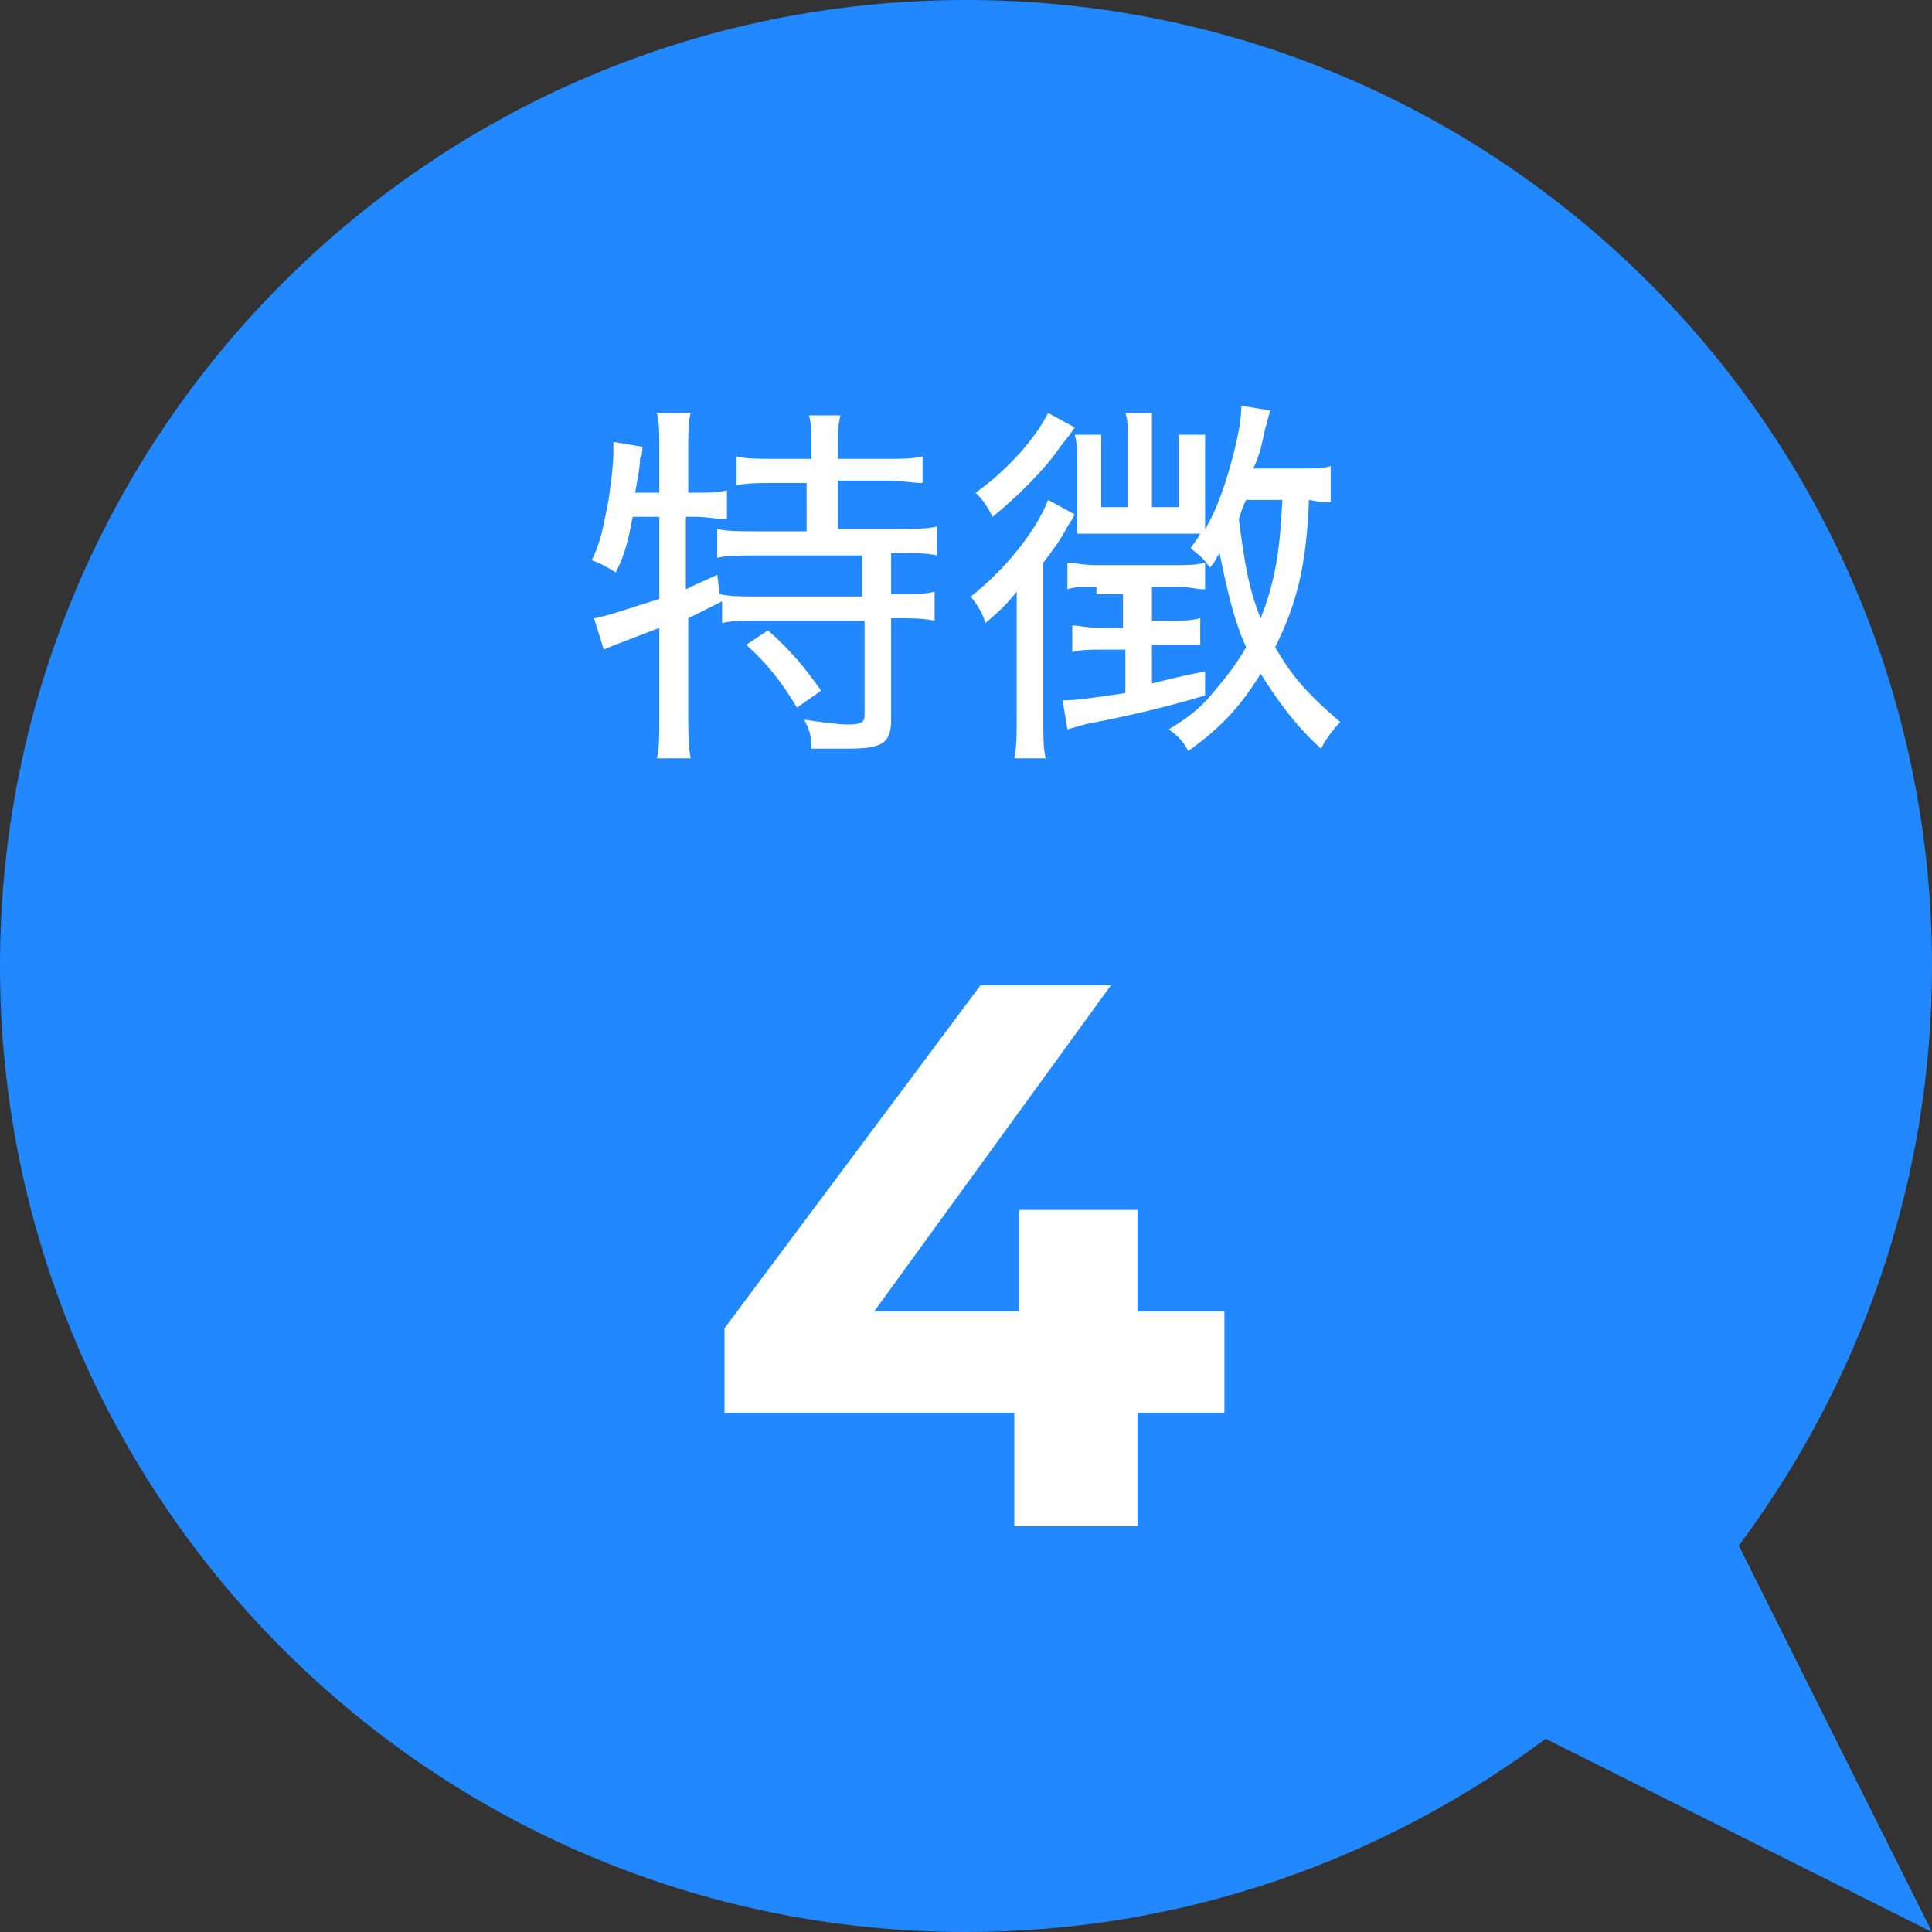
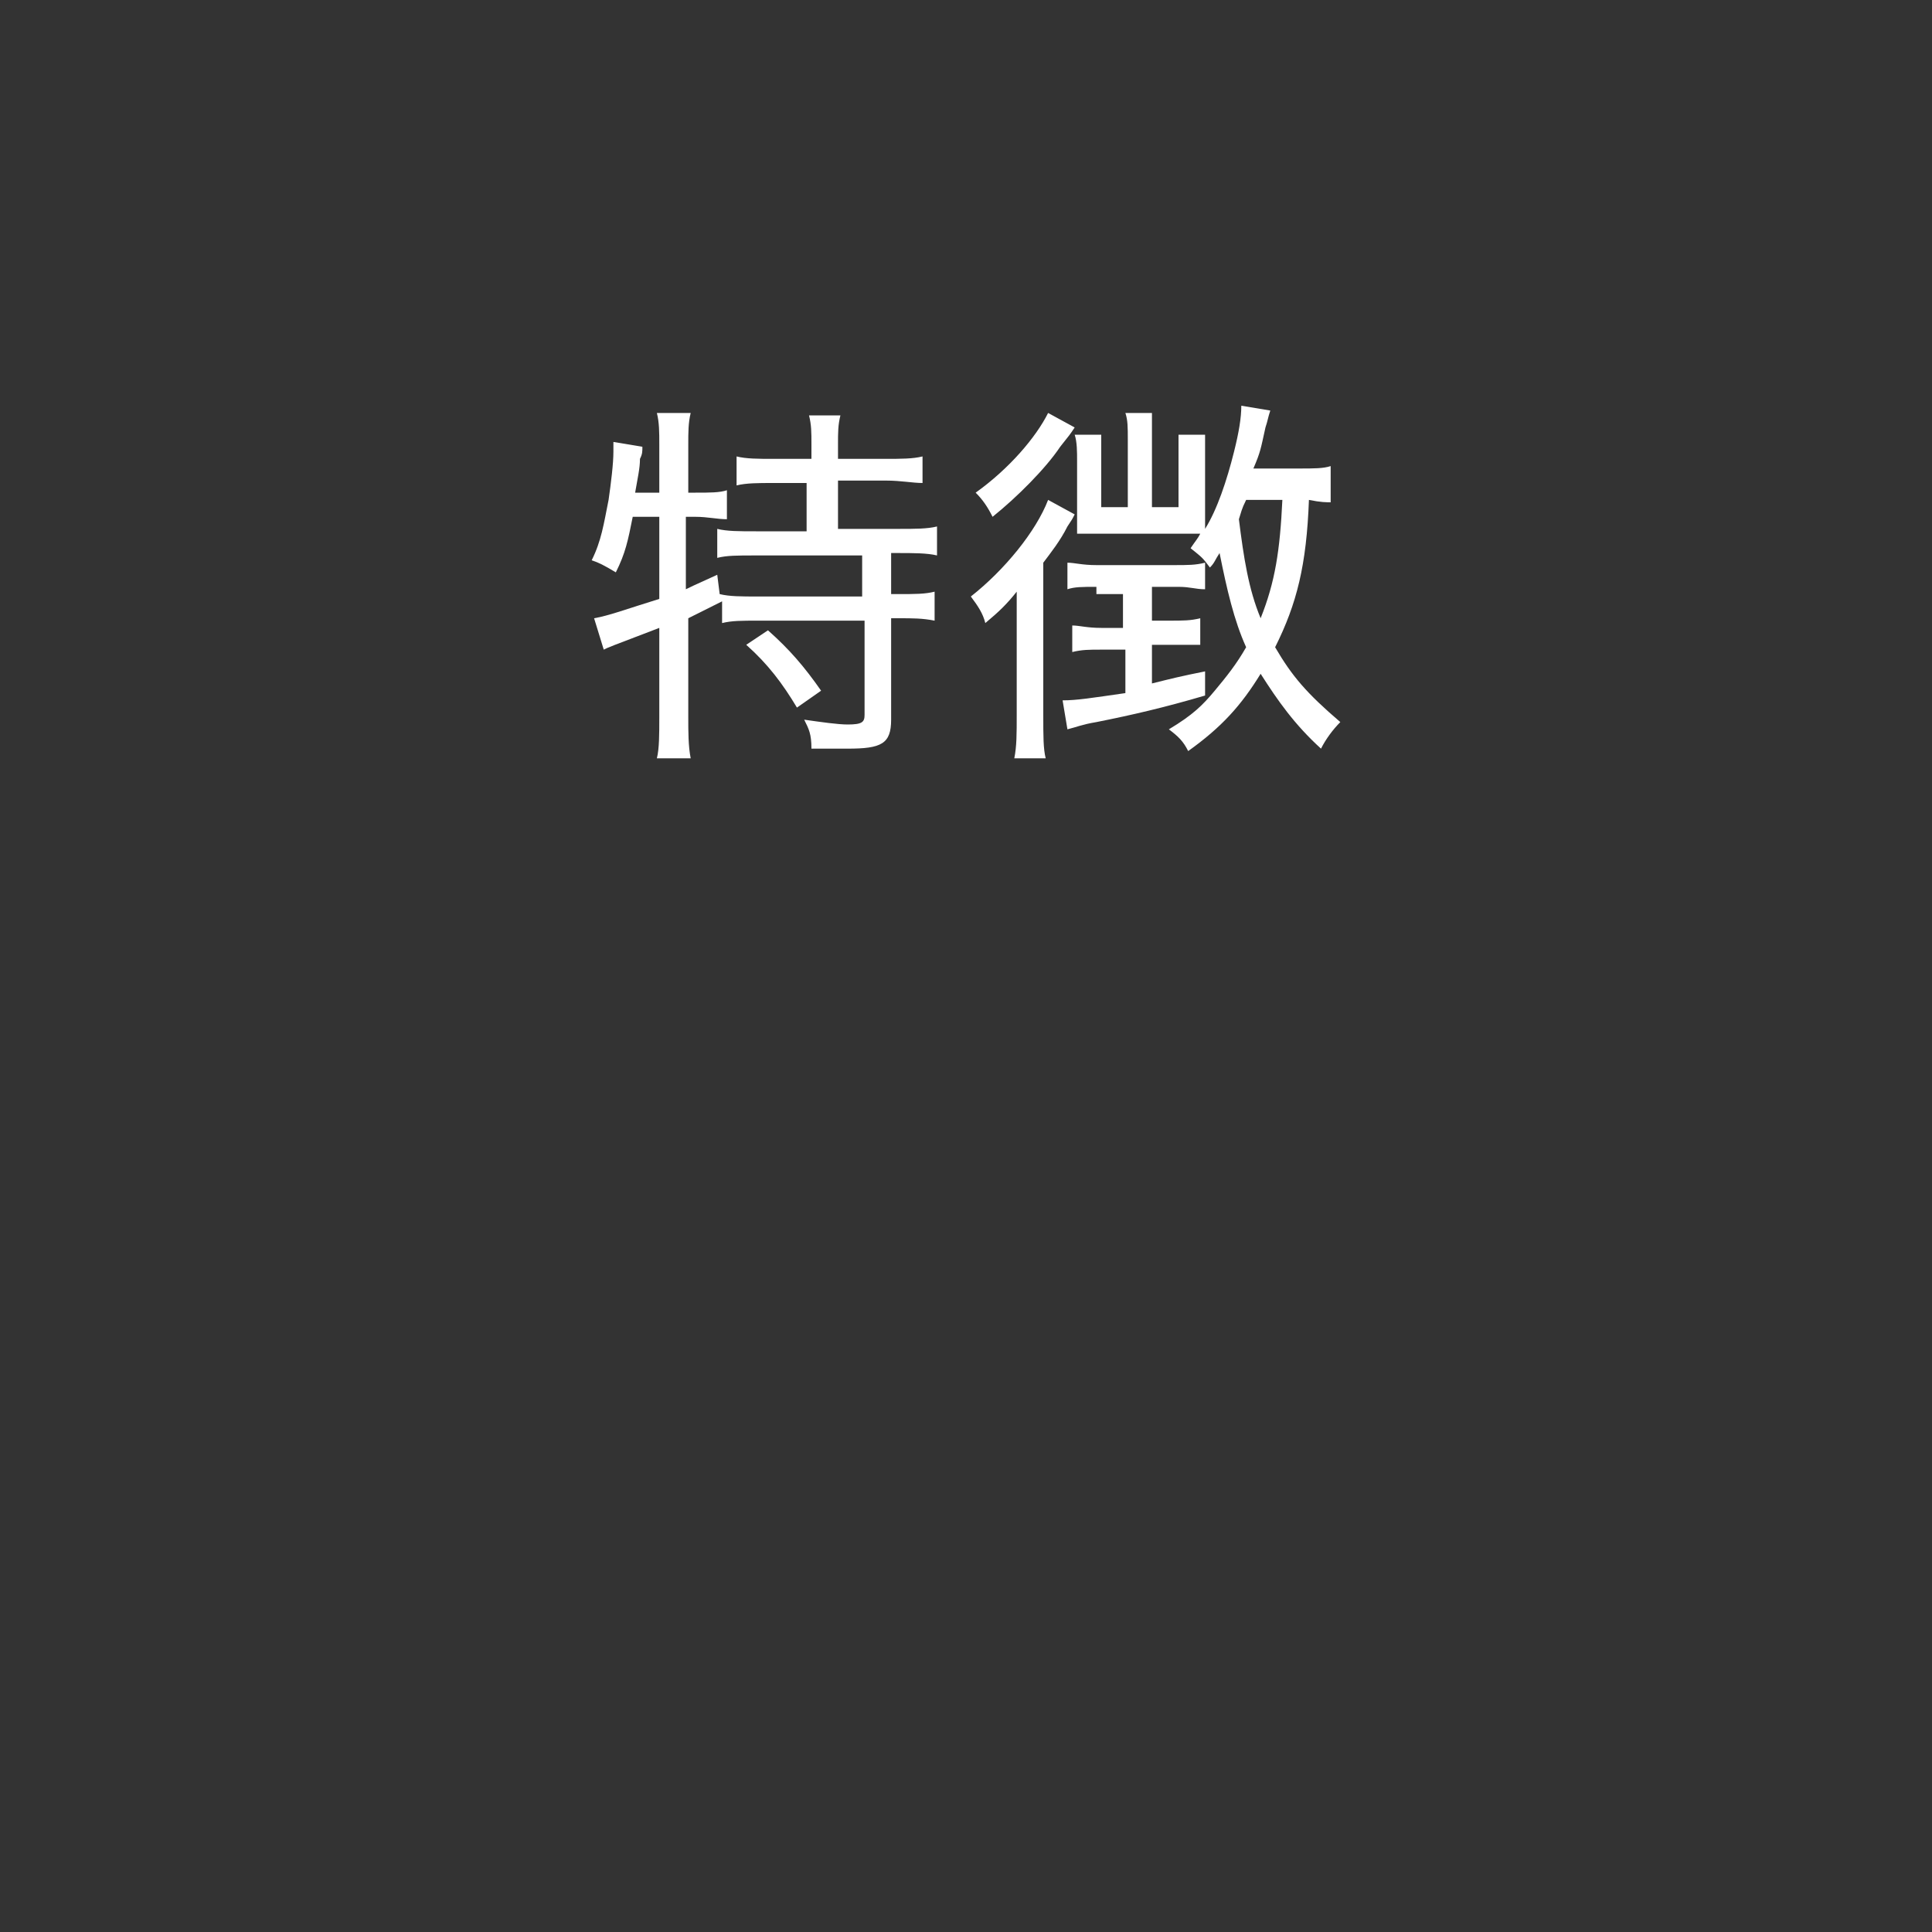
<svg xmlns="http://www.w3.org/2000/svg" version="1.1" id="レイヤー_1" x="0px" y="0px" viewBox="0 0 80 80" style="enable-background:new 0 0 80 80;" xml:space="preserve">
  <rect x="0" y="0" width="80" height="80" fill="#333333" stroke="none" />
  <style type="text/css">
	.st0{fill:#2288FF;}
	.st1{fill:#FFFFFF;}
</style>
-   <path class="st0" d="M72,64c5-6.7,8-15,8-24C80,17.9,62.1,0,40,0S0,17.9,0,40s17.9,40,40,40c9,0,17.3-3,24-8l16,8L72,64z" />
  <g>
    <g>
-       <path class="st1" d="M50.7,58.5h-3.6v4.7H42v-4.7H30V55l10.6-14.2H46l-9.8,13.5h6v-4.2h4.9v4.2h3.6V58.5z" />
-     </g>
+       </g>
  </g>
  <g>
    <path class="st1" d="M26.2,21.4c-0.2,1-0.3,1.5-0.7,2.3c-0.5-0.3-0.7-0.4-1-0.5c0.4-0.8,0.5-1.5,0.7-2.5c0.1-0.7,0.2-1.5,0.2-2   c0-0.1,0-0.3,0-0.4l1.2,0.2c0,0.2,0,0.3-0.1,0.5c0,0.4-0.1,0.8-0.2,1.4h1v-2c0-0.5,0-0.9-0.1-1.3h1.4c-0.1,0.4-0.1,0.8-0.1,1.3v2   h0.3c0.6,0,1,0,1.3-0.1v1.2c-0.4,0-0.8-0.1-1.3-0.1h-0.4v3c0.2-0.1,0.2-0.1,1.3-0.6l0.1,0.8c0.4,0.1,0.9,0.1,1.6,0.1h4.3v-1.7h-4.4   c-0.8,0-1.2,0-1.6,0.1v-1.2c0.4,0.1,0.9,0.1,1.6,0.1h2.1v-2H32c-0.6,0-1.1,0-1.5,0.1v-1.2c0.4,0.1,0.9,0.1,1.5,0.1h1.6v-0.6   c0-0.5,0-0.8-0.1-1.2h1.3c-0.1,0.4-0.1,0.7-0.1,1.2v0.6h2c0.6,0,1.1,0,1.5-0.1V20c-0.4,0-0.9-0.1-1.5-0.1h-2v2h2.5   c0.7,0,1.2,0,1.6-0.1V23c-0.4-0.1-1-0.1-1.6-0.1h-0.3v1.7h0.3c0.7,0,1.1,0,1.5-0.1v1.2c-0.5-0.1-0.9-0.1-1.5-0.1h-0.3v4.2   c0,1-0.4,1.2-1.8,1.2c-0.4,0-0.9,0-1.5,0c0-0.6-0.1-0.8-0.3-1.2c0.7,0.1,1.4,0.2,1.8,0.2c0.6,0,0.7-0.1,0.7-0.4v-3.9h-4.4   c-0.7,0-1.1,0-1.5,0.1v-0.9c-0.4,0.2-0.6,0.3-1.4,0.7v4.1c0,0.6,0,1.2,0.1,1.7h-1.4c0.1-0.4,0.1-1,0.1-1.7V26   c-2.1,0.8-2.1,0.8-2.3,0.9l-0.4-1.3c0.6-0.1,1.4-0.4,2.7-0.8v-3.4H26.2z M31.8,26.1c0.9,0.8,1.5,1.5,2.2,2.5l-1,0.7   c-0.6-1-1.2-1.8-2.1-2.6L31.8,26.1z" />
    <path class="st1" d="M42.1,26.1c0-0.5,0-1,0-1.6c-0.4,0.5-0.7,0.8-1.3,1.3c-0.1-0.4-0.3-0.7-0.6-1.1c1.4-1.1,2.7-2.7,3.2-4l1.1,0.6   c-0.1,0.2-0.1,0.2-0.3,0.5c-0.3,0.6-0.7,1.1-1,1.5v6.3c0,0.9,0,1.4,0.1,1.8H42c0.1-0.5,0.1-1,0.1-1.8V26.1z M44.5,17.7   c-0.2,0.3-0.2,0.3-0.6,0.8c-0.6,0.9-1.8,2.1-2.8,2.9c-0.2-0.4-0.4-0.7-0.7-1c1.4-1,2.5-2.3,3-3.3L44.5,17.7z M45.4,24.3   c-0.6,0-0.9,0-1.2,0.1v-1.1c0.3,0,0.6,0.1,1.2,0.1h3.2c0.6,0,0.9,0,1.3-0.1v1.1c-0.4,0-0.6-0.1-1.1-0.1h-1.1v1.4h0.7   c0.6,0,0.9,0,1.3-0.1v1.1c-0.4,0-0.7,0-1.3,0h-0.7v1.6c0.8-0.2,1.2-0.3,2.2-0.5l0,1c-1.7,0.5-3,0.8-4.5,1.1   c-0.6,0.1-0.8,0.2-1.2,0.3l-0.2-1.2c0.6,0,1.2-0.1,2.6-0.3v-1.8h-1c-0.5,0-0.8,0-1.2,0.1v-1.1c0.3,0,0.6,0.1,1.2,0.1h0.9v-1.4H45.4   z M55.2,20.8c-0.3,0-0.5,0-1-0.1c-0.1,2.7-0.5,4.3-1.4,6.1c0.7,1.2,1.3,1.9,2.7,3.1c-0.3,0.3-0.6,0.7-0.8,1.1c-1.1-1-1.8-2-2.5-3.1   c-0.8,1.3-1.6,2.2-3,3.2c-0.2-0.4-0.4-0.6-0.8-0.9c1-0.6,1.4-1,1.9-1.6c0.5-0.6,0.9-1.1,1.3-1.8c-0.5-1.1-0.8-2.4-1.1-3.9   c-0.2,0.3-0.2,0.4-0.4,0.6c-0.3-0.4-0.3-0.4-0.8-0.8c0.2-0.3,0.3-0.4,0.4-0.6c-0.3,0-0.6,0-0.9,0h-3.3c-0.3,0-0.6,0-0.9,0   c0-0.3,0-0.5,0-0.8v-2.2c0-0.4,0-0.8-0.1-1.1h1.1c0,0.2,0,0.5,0,1.1v1.9h1.1v-2.8c0-0.5,0-0.8-0.1-1.1h1.1c0,0.3,0,0.6,0,1.1v2.8   h1.1v-1.9c0-0.5,0-0.8,0-1.1h1.1c0,0.3,0,0.6,0,1.1v2c0,0.3,0,0.6,0,0.8c0.5-0.8,0.9-2,1.2-3.2c0.2-0.8,0.3-1.4,0.3-1.9l1.2,0.2   c-0.1,0.3-0.1,0.4-0.2,0.7c-0.2,0.9-0.2,1-0.5,1.7h1.9c0.6,0,1,0,1.3-0.1V20.8z M51.6,20.7c-0.2,0.4-0.2,0.5-0.3,0.8   c0.2,1.6,0.4,2.9,0.9,4.1c0.6-1.5,0.8-2.8,0.9-4.9H51.6z" />
  </g>
</svg>